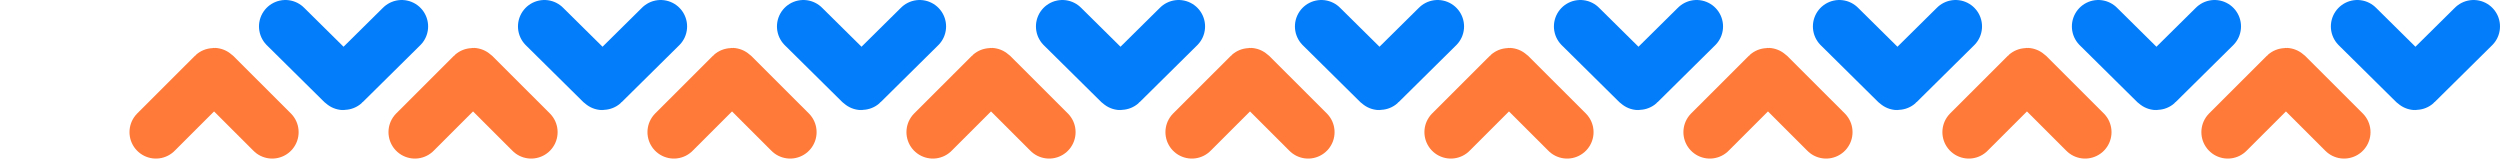
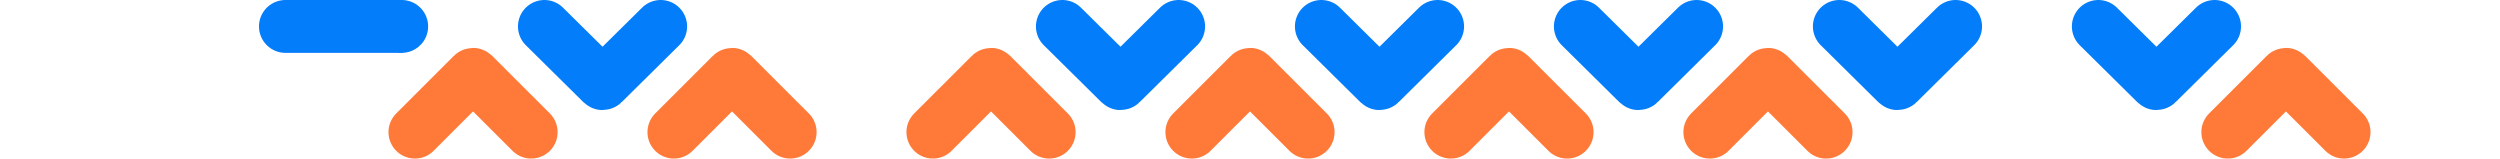
<svg xmlns="http://www.w3.org/2000/svg" version="1.1" id="Слой_1" x="0px" y="0px" viewBox="0 0 3784 240" style="enable-background:new 0 0 3784 240;" xml:space="preserve">
  <style type="text/css"> .st0{fill:none;stroke:#FF7939;stroke-width:80;stroke-linecap:round;} .st1{fill:none;stroke:#037DF9;stroke-width:80;stroke-linecap:round;} </style>
  <g id="Layer_1">
    <g id="XMLID_1_">
      <g> </g>
      <g>
-         <path class="st0" d="M236,200l87.3-87.2c0.4-0.4,1-0.4,1.4,0L412,200" />
        <path class="st0" d="M1804,200l87.3-87.2c0.4-0.4,1-0.4,1.4,0L1980,200" />
        <path class="st0" d="M1020,200l87.3-87.2c0.4-0.4,1-0.4,1.4,0L1196,200" />
        <path class="st0" d="M2588,200l87.3-87.2c0.4-0.4,1-0.4,1.4,0L2764,200" />
        <path class="st0" d="M628,200l87.3-87.2c0.4-0.4,1-0.4,1.4,0L804,200" />
        <path class="st0" d="M2196,200l87.3-87.2c0.4-0.4,1-0.4,1.4,0L2372,200" />
        <path class="st0" d="M1412,200l87.3-87.2c0.4-0.4,1-0.4,1.4,0L1588,200" />
-         <path class="st0" d="M2980,200l87.3-87.2c0.4-0.4,1-0.4,1.4,0L3156,200" />
        <path class="st0" d="M3372,200l87.3-87.2c0.4-0.4,1-0.4,1.4,0L3548,200" />
-         <path class="st1" d="M608,40l-87.3,86.3c-0.4,0.4-1,0.4-1.4,0L432,40" />
+         <path class="st1" d="M608,40c-0.4,0.4-1,0.4-1.4,0L432,40" />
        <path class="st1" d="M2176,40l-87.3,86.3c-0.4,0.4-1,0.4-1.4,0L2000,40" />
-         <path class="st1" d="M1392,40l-87.3,86.3c-0.4,0.4-1,0.4-1.4,0L1216,40" />
        <path class="st1" d="M2960,40l-87.3,86.3c-0.4,0.4-1,0.4-1.4,0L2784,40" />
        <path class="st1" d="M1000,40l-87.3,86.3c-0.4,0.4-1,0.4-1.4,0L824,40" />
        <path class="st1" d="M2568,40l-87.3,86.3c-0.4,0.4-1,0.4-1.4,0L2392,40" />
        <path class="st1" d="M1784,40l-87.3,86.3c-0.4,0.4-1,0.4-1.4,0L1608,40" />
        <path class="st1" d="M3352,40l-87.3,86.3c-0.4,0.4-1,0.4-1.4,0L3176,40" />
-         <path class="st1" d="M3744,40l-87.3,86.3c-0.4,0.4-1,0.4-1.4,0L3568,40" />
      </g>
    </g>
  </g>
</svg>